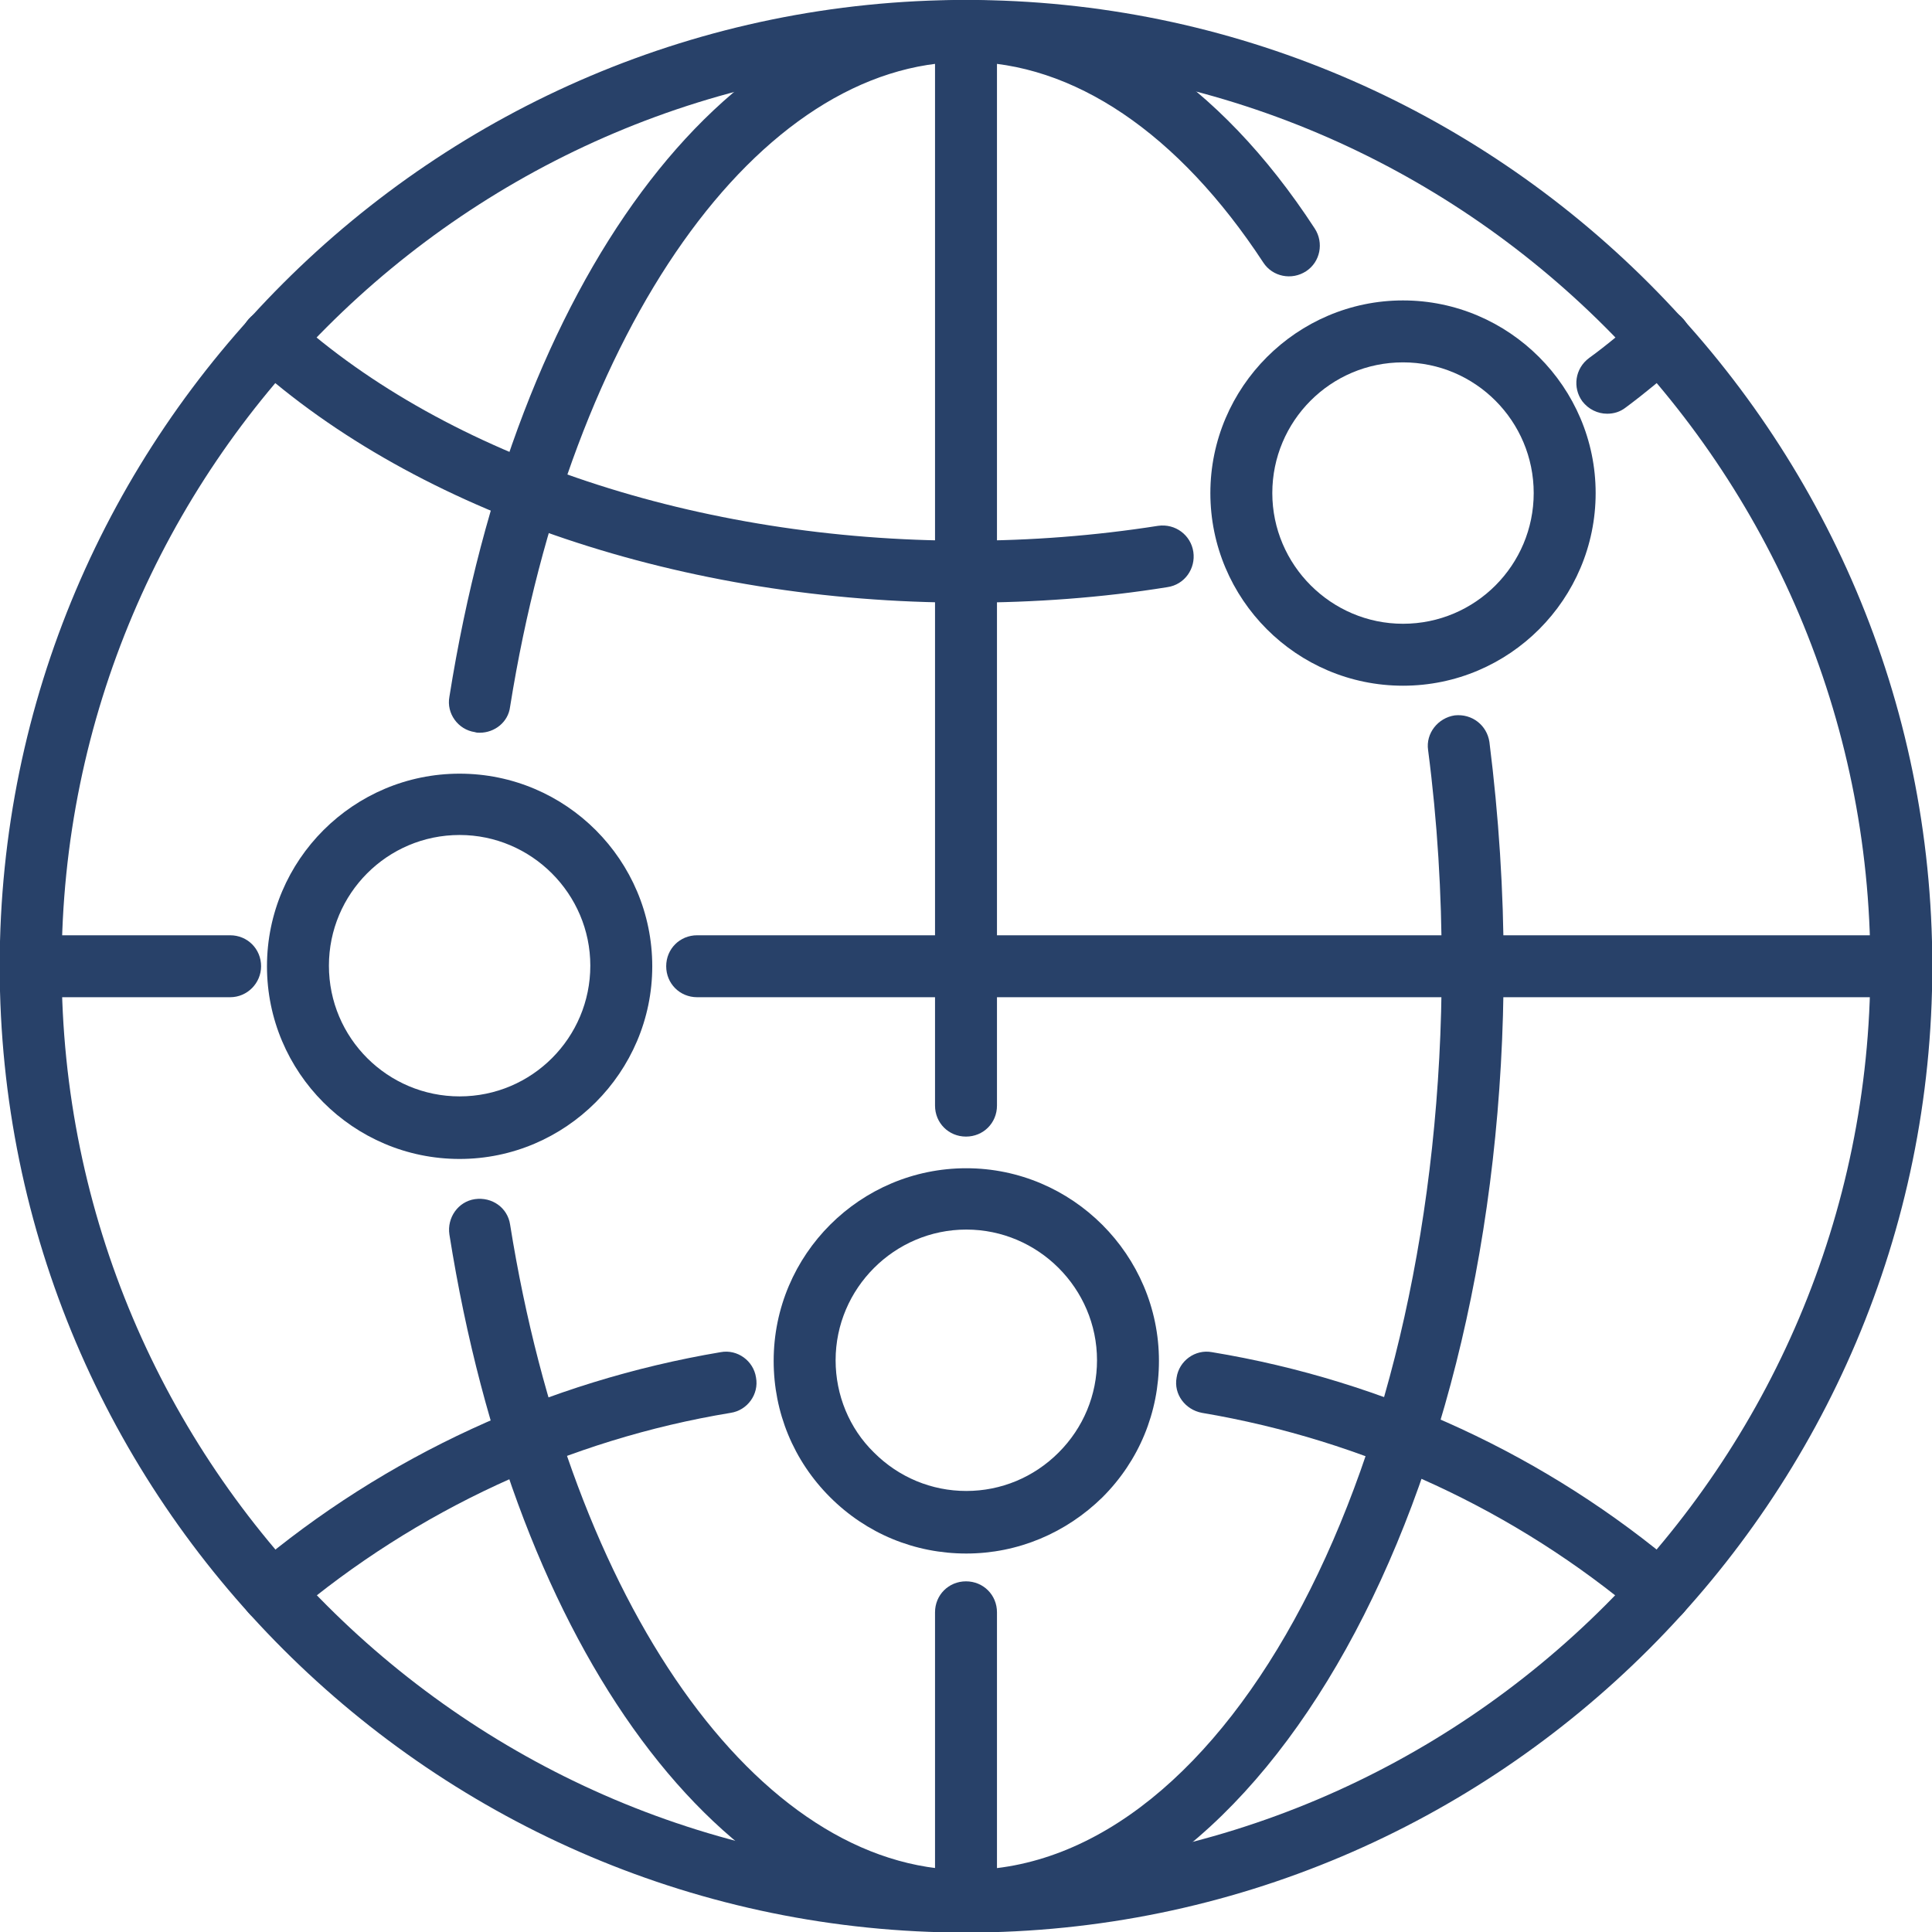
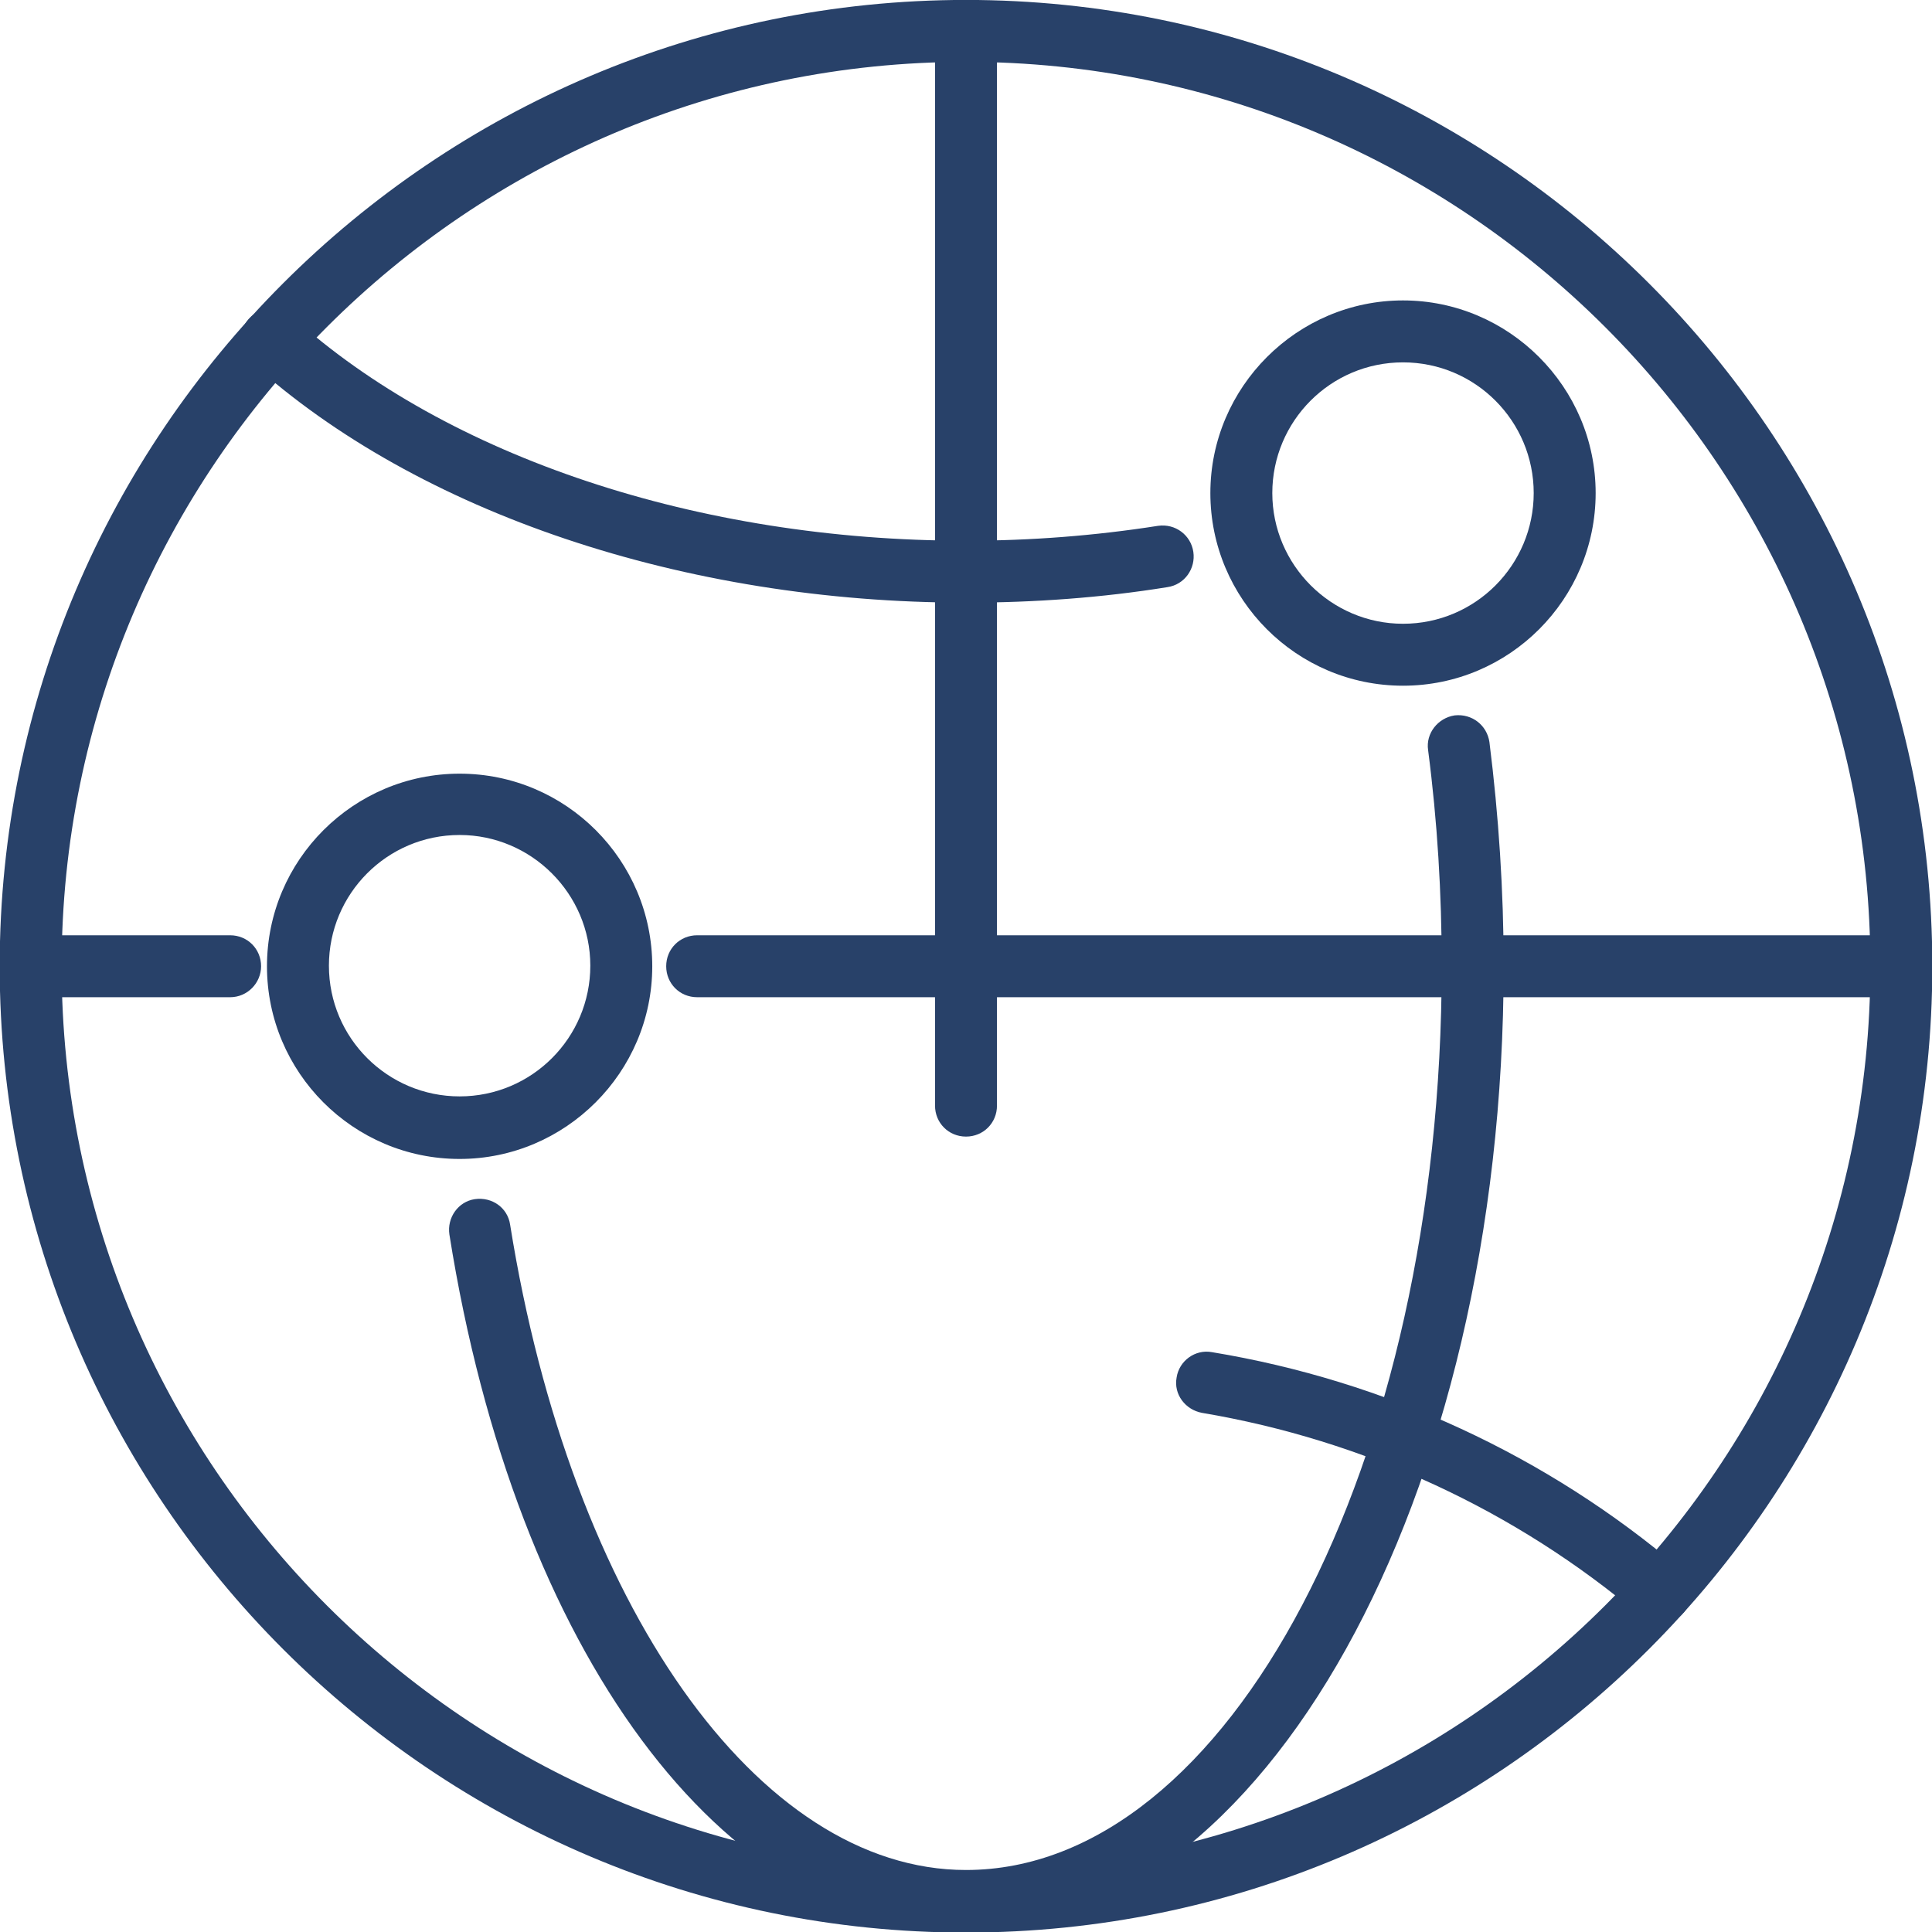
<svg xmlns="http://www.w3.org/2000/svg" version="1.1" id="Layer_1" x="0px" y="0px" viewBox="0 0 31.19 31.19" style="enable-background:new 0 0 31.19 31.19;" xml:space="preserve">
  <style type="text/css">
	.st0{fill:#284169;}
</style>
  <g id="Global-icon" transform="translate(1 1)">
    <g id="Group_1481" transform="translate(-139.955 -37.641)">
      <path class="st0" d="M154.55,67.84c-8.6,0-15.6-7-15.6-15.6c0-8.6,7-15.6,15.6-15.6c8.6,0,15.6,7,15.6,15.6    C170.15,60.84,163.15,67.84,154.55,67.84z M154.55,37.64c-8.05,0-14.6,6.55-14.6,14.6s6.55,14.6,14.6,14.6s14.6-6.55,14.6-14.6    S162.6,37.64,154.55,37.64z" />
-       <path class="st0" d="M146.7,48.47c-0.03,0-0.05,0-0.08-0.01c-0.27-0.04-0.46-0.3-0.41-0.57c1.07-6.73,4.42-11.25,8.34-11.25    c2.08,0,4.08,1.31,5.63,3.69c0.15,0.23,0.09,0.54-0.14,0.69c-0.23,0.15-0.54,0.09-0.69-0.14c-1.37-2.09-3.07-3.24-4.8-3.24    c-3.35,0-6.38,4.28-7.36,10.41C147.16,48.3,146.94,48.47,146.7,48.47z" />
      <path class="st0" d="M154.55,67.83c-3.92,0-7.27-4.52-8.34-11.26c-0.04-0.27,0.14-0.53,0.41-0.57c0.28-0.04,0.53,0.14,0.57,0.41    c0.98,6.13,4,10.42,7.36,10.42c4.24,0,7.68-6.55,7.68-14.6c0-1.16-0.07-2.33-0.22-3.48c-0.04-0.27,0.16-0.52,0.43-0.56    c0.28-0.03,0.52,0.16,0.56,0.43c0.15,1.19,0.23,2.41,0.23,3.61C163.23,60.84,159.34,67.83,154.55,67.83z" />
      <path class="st0" d="M165.76,62.85c-0.11,0-0.23-0.04-0.32-0.12c-2.02-1.71-4.47-2.84-7.08-3.28c-0.27-0.05-0.46-0.3-0.41-0.57    c0.04-0.27,0.3-0.46,0.57-0.41c2.79,0.46,5.41,1.67,7.56,3.5c0.21,0.18,0.24,0.49,0.06,0.7C166.04,62.79,165.9,62.85,165.76,62.85    z" />
-       <path class="st0" d="M143.34,62.85c-0.14,0-0.28-0.06-0.38-0.18c-0.18-0.21-0.15-0.53,0.06-0.7c2.16-1.83,4.78-3.03,7.57-3.5    c0.27-0.05,0.53,0.14,0.57,0.41c0.05,0.27-0.14,0.53-0.41,0.57c-2.61,0.43-5.07,1.57-7.09,3.28    C143.57,62.81,143.46,62.85,143.34,62.85z" />
-       <path class="st0" d="M164.9,43.32c-0.15,0-0.3-0.07-0.4-0.2c-0.16-0.22-0.12-0.53,0.11-0.7c0.29-0.21,0.56-0.44,0.82-0.67    c0.2-0.18,0.52-0.17,0.7,0.04c0.18,0.2,0.17,0.52-0.04,0.7c-0.28,0.25-0.58,0.5-0.89,0.73C165.11,43.29,165.01,43.32,164.9,43.32z    " />
      <path class="st0" d="M154.57,46.37c-0.01,0-0.01,0-0.02,0c-4.54,0-8.85-1.45-11.54-3.88c-0.2-0.18-0.22-0.5-0.04-0.7    c0.19-0.21,0.5-0.22,0.7-0.04c2.51,2.27,6.57,3.62,10.87,3.62c0.01,0,0.01,0,0.02,0c1.03,0,2.07-0.08,3.09-0.24    c0.28-0.04,0.53,0.15,0.57,0.42c0.04,0.27-0.14,0.53-0.42,0.57C156.75,46.29,155.65,46.37,154.57,46.37z" />
      <path class="st0" d="M169.65,52.74h-19.44c-0.28,0-0.5-0.22-0.5-0.5c0-0.28,0.22-0.5,0.5-0.5h19.44c0.28,0,0.5,0.22,0.5,0.5    C170.15,52.51,169.93,52.74,169.65,52.74z" />
      <path class="st0" d="M142.67,52.74h-3.22c-0.28,0-0.5-0.22-0.5-0.5c0-0.28,0.22-0.5,0.5-0.5h3.22c0.28,0,0.5,0.22,0.5,0.5    C143.17,52.51,142.95,52.74,142.67,52.74z" />
      <path class="st0" d="M154.55,54.99c-0.28,0-0.5-0.22-0.5-0.5V37.14c0-0.28,0.22-0.5,0.5-0.5s0.5,0.22,0.5,0.5v17.35    C155.05,54.77,154.83,54.99,154.55,54.99z" />
-       <path class="st0" d="M154.55,67.83c-0.28,0-0.5-0.22-0.5-0.5v-4.66c0-0.28,0.22-0.5,0.5-0.5s0.5,0.22,0.5,0.5v4.66    C155.05,67.61,154.83,67.83,154.55,67.83z" />
    </g>
    <path class="st0" d="M21.65,10.07c-1.72,0-3.11-1.4-3.11-3.11s1.4-3.11,3.11-3.11s3.11,1.4,3.11,3.11S23.37,10.07,21.65,10.07z    M21.65,4.85c-1.17,0-2.11,0.95-2.11,2.11s0.95,2.11,2.11,2.11c1.17,0,2.11-0.95,2.11-2.11S22.82,4.85,21.65,4.85z" />
    <path class="st0" d="M6.42,17.71c-1.72,0-3.11-1.4-3.11-3.11c0-1.72,1.4-3.11,3.11-3.11c1.72,0,3.11,1.4,3.11,3.11   C9.53,16.31,8.13,17.71,6.42,17.71z M6.42,12.48c-1.17,0-2.11,0.95-2.11,2.11c0,1.17,0.95,2.11,2.11,2.11   c1.17,0,2.11-0.95,2.11-2.11C8.53,13.43,7.58,12.48,6.42,12.48z" />
-     <path class="st0" d="M14.6,24.08C14.6,24.08,14.6,24.08,14.6,24.08c-0.83,0-1.61-0.32-2.2-0.91c-0.59-0.59-0.91-1.37-0.91-2.2   c0-1.72,1.4-3.11,3.11-3.11s3.11,1.4,3.11,3.11v0c0,0.83-0.32,1.61-0.91,2.2C16.21,23.75,15.43,24.08,14.6,24.08z M14.6,18.85   c-1.16,0-2.11,0.95-2.11,2.11c0,0.56,0.22,1.1,0.62,1.49c0.4,0.4,0.93,0.62,1.49,0.62h0c0.56,0,1.09-0.22,1.49-0.62   c0.4-0.4,0.62-0.93,0.62-1.49C16.71,19.8,15.76,18.85,14.6,18.85z M17.21,20.96L17.21,20.96L17.21,20.96z" />
  </g>
</svg>